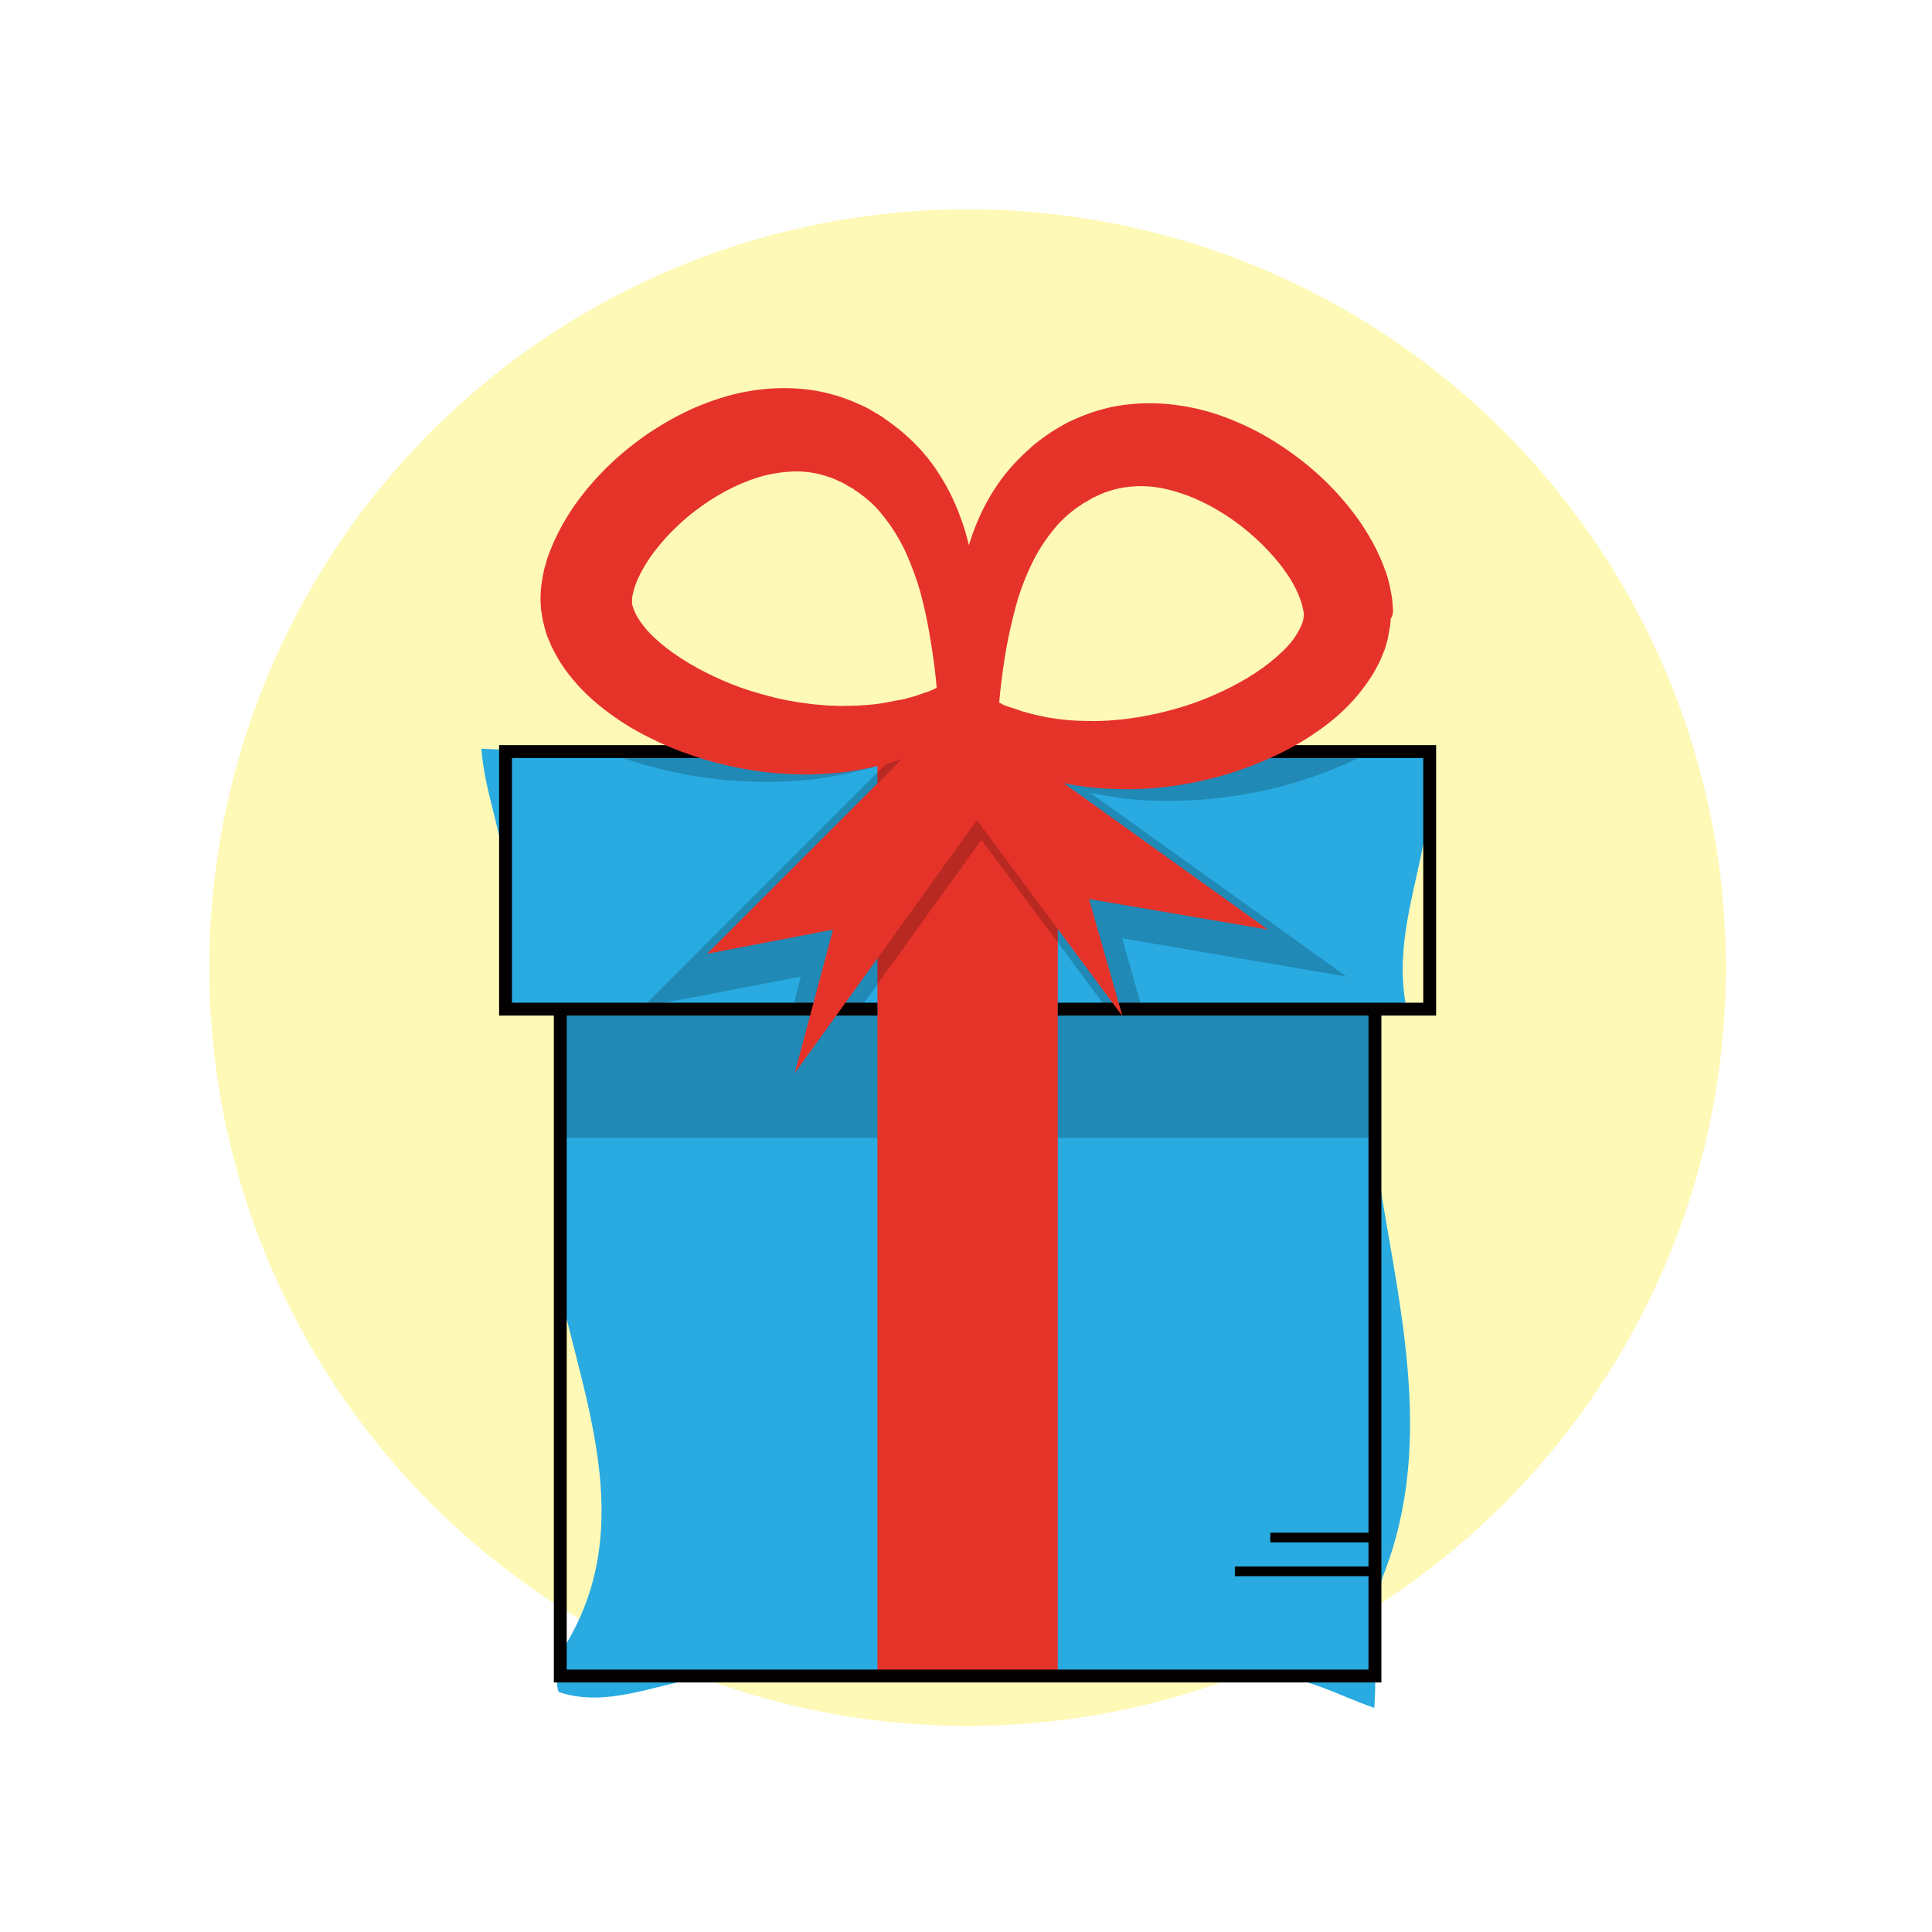
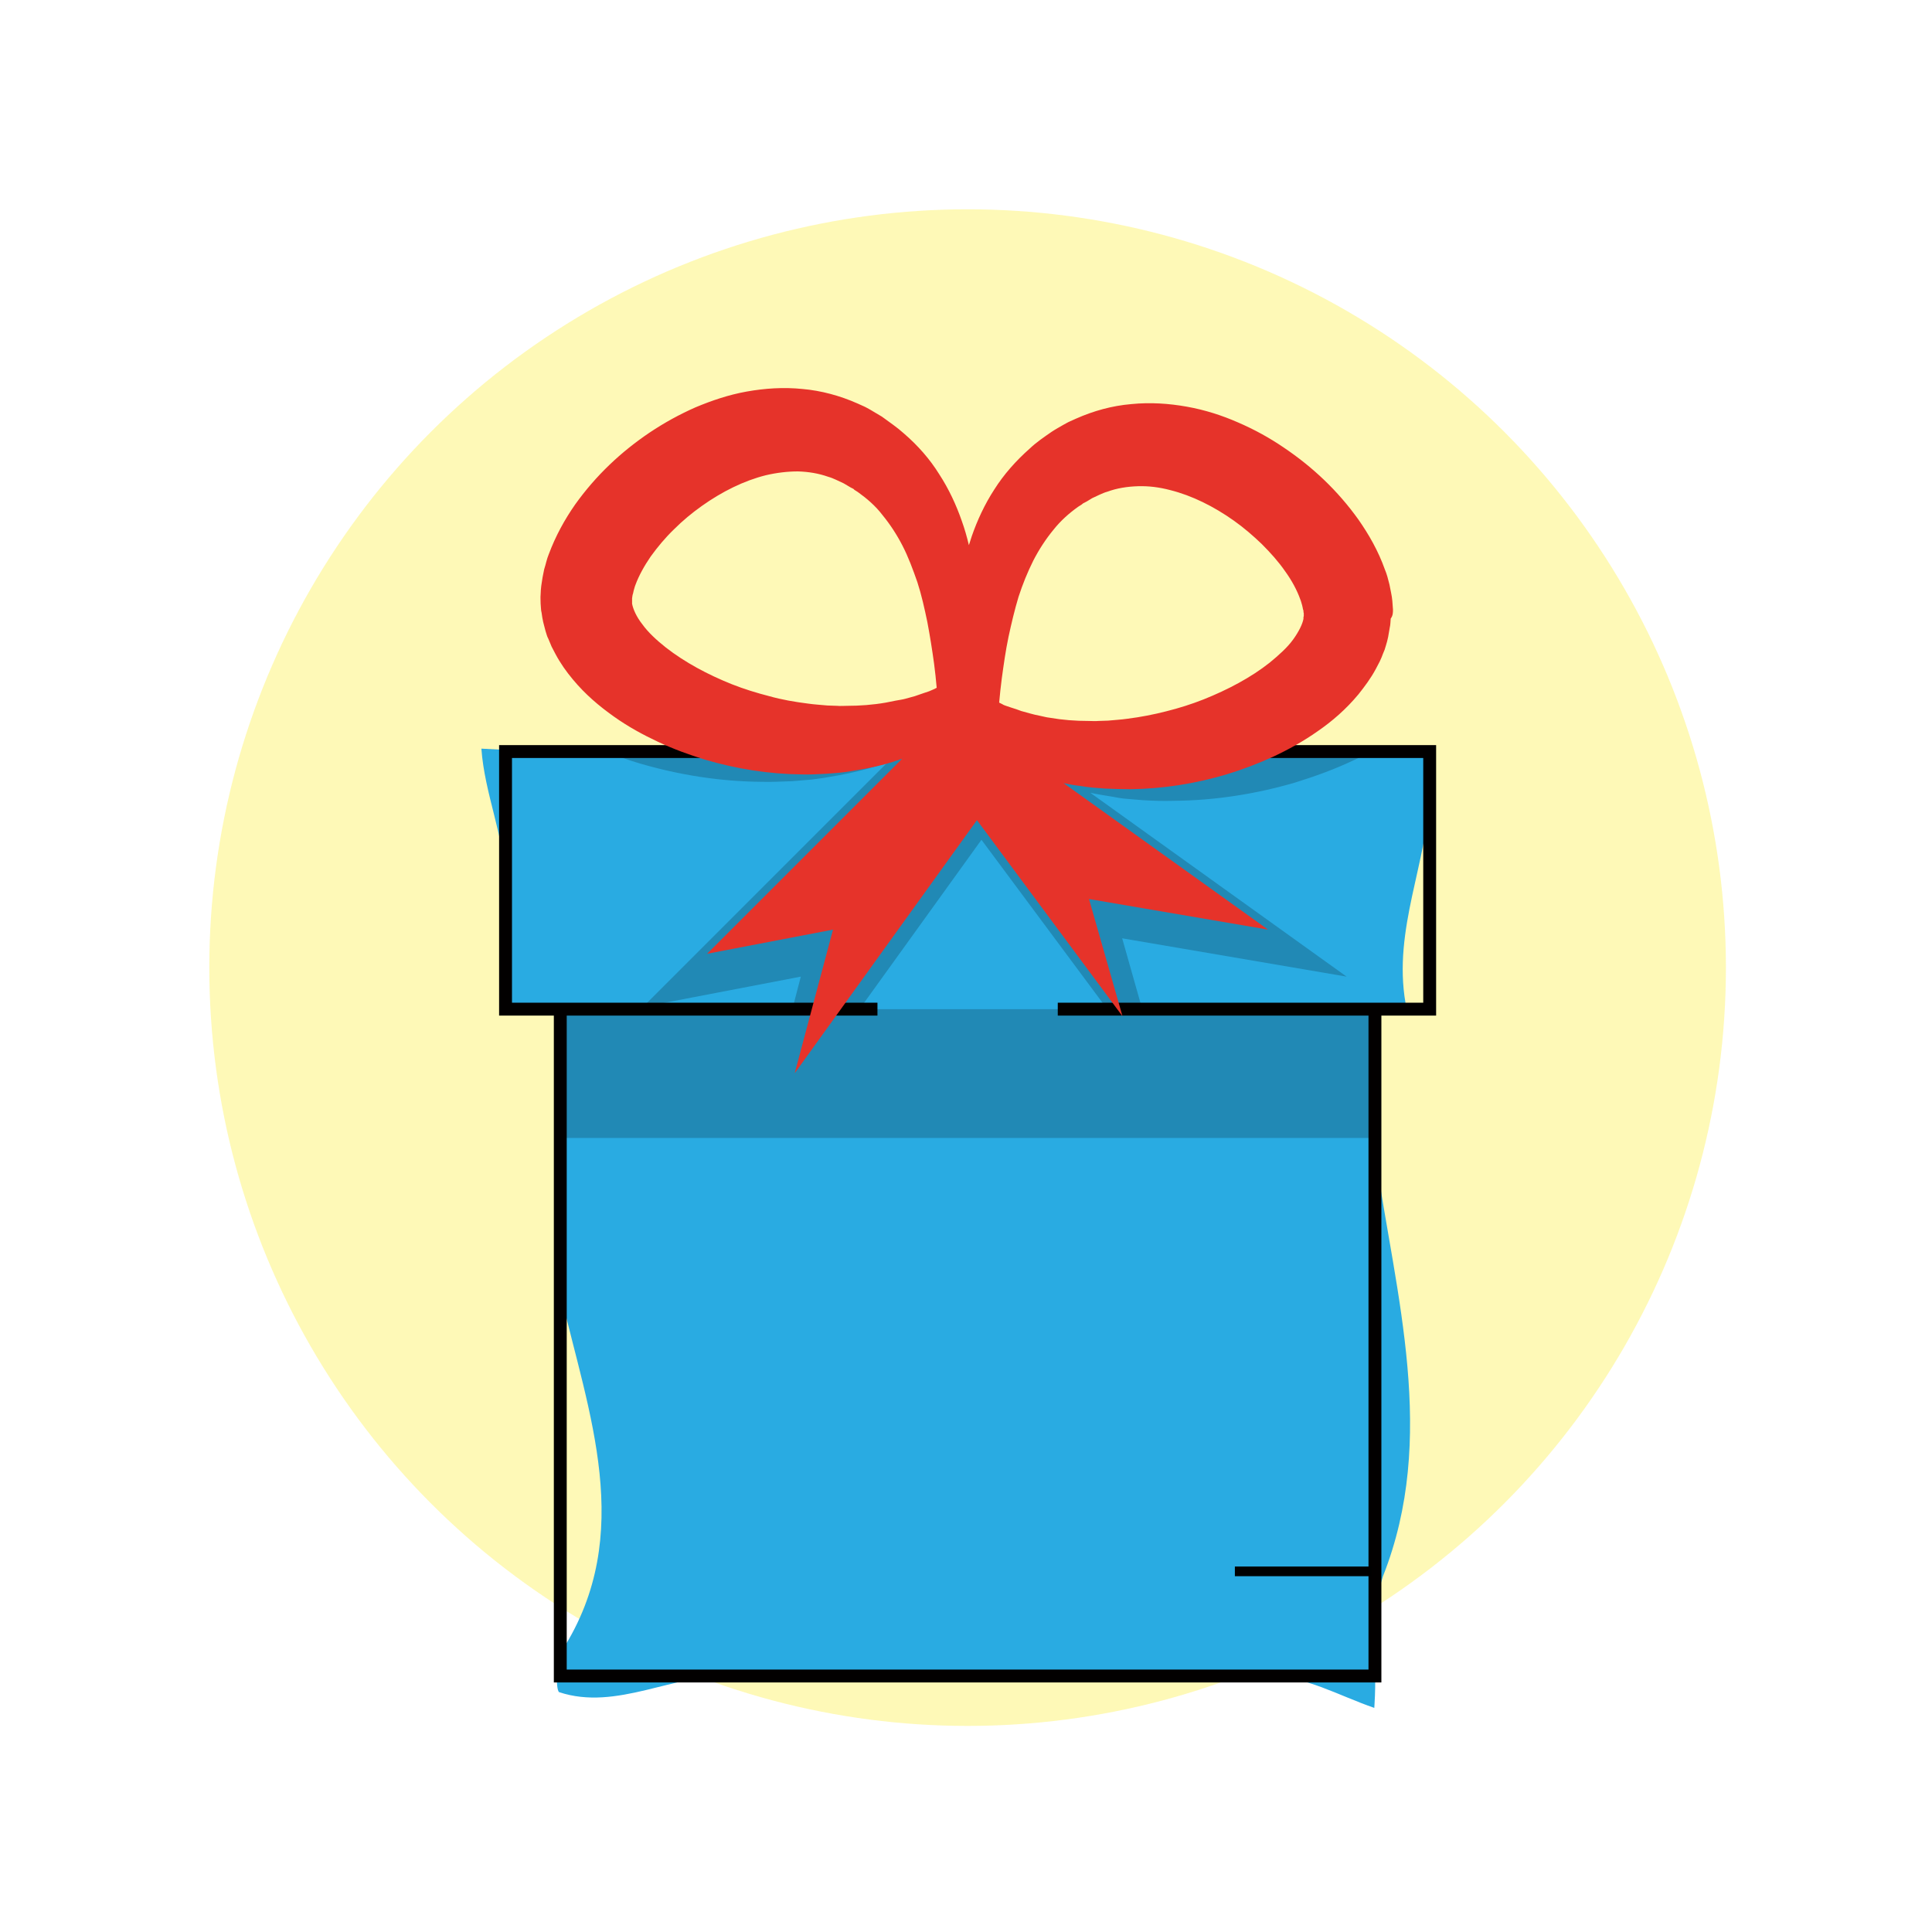
<svg xmlns="http://www.w3.org/2000/svg" version="1.1" id="Layer_1" x="0px" y="0px" viewBox="0 0 600 600" style="enable-background:new 0 0 600 600;" xml:space="preserve">
  <style type="text/css">
	.st0{opacity:0.3;fill:#FCEA10;enable-background:new    ;}
	.st1{fill:#29ABE2;}
	.st2{opacity:0.2;enable-background:new    ;}
	.st3{fill:#E6332A;}
	.st4{fill:#020000;}
</style>
  <g>
    <g>
      <g>
        <circle class="st0" cx="300.5" cy="300.5" r="235.5" />
      </g>
    </g>
    <path class="st1" d="M426.8,530.4c-11.3-3.9-21.3-9.9-33-9.9c-3.4,0-6.9,0-10.7,0c-41.1,0-102.8,0-148.5,0c-2.5,0-4.9,0-7.3,0   c-17.7-1-35.7,11-53.7,5c-1-1-1-9,1-13c23-36,8-74-0.3-109.9c-0.2-3-0.2-6-0.2-8.9c0-55.9,0-109.1,0-109.1h253c0,0,0,28.9,0,66.4   c0,2.7,0,5.4,0.1,8.2c6.3,43.3,19.3,87.3,2.3,130.3c-4,12-2,25-2.5,37.1C426.9,529,426.8,530.4,426.8,530.4z" />
    <rect x="174" y="288.4" class="st2" width="253" height="65" />
    <path class="st1" d="M444,233.4c0,0,0,1.3,0,3.4s0,5.3,0,9.1c-0.5,21.6-11.5,42.6-7.5,65.6c-12,2-25,2-37.3,1.9c-2.2,0-4.5,0-6.9,0   c-82.7,0-235.2,0-235.2,0s0-15.3,0-32.5c0-2.4,0-4.9-0.1-7.4c-0.5-14-6.5-27-7.5-41c17,1,35,1,52.3,0.9c2.2,0,4.5,0,6.9,0   C291.4,233.4,444,233.4,444,233.4z" />
-     <rect x="272.5" y="233.4" class="st3" width="56" height="287.1" />
    <g>
      <polygon class="st4" points="429,522.5 172,522.5 172,313.4 176,313.4 176,518.5 425,518.5 425,313.4 429,313.4   " />
    </g>
    <g>
      <polygon class="st4" points="446,315.4 328.5,315.4 328.5,311.4 442,311.4 442,235.4 159,235.4 159,311.4 272.5,311.4     272.5,315.4 155,315.4 155,231.4 446,231.4   " />
    </g>
    <path class="st2" d="M350.1,248.1l4.8,0.4c3.2,0.2,6.4,0.3,9.6,0.2c12.8-0.1,25.5-2.1,37.8-5.7c6.1-1.9,12.2-4.1,18.1-6.9   c1.9-0.9,3.8-1.8,5.6-2.8H187.7c3.6,1.4,7.3,2.7,11,3.8c12.3,3.6,25,5.6,37.8,5.7c3.2,0.1,6.4-0.1,9.6-0.2l4.8-0.4   c1.6-0.1,3.2-0.4,4.8-0.6c6.3-1,12.6-2.3,18.7-4.4c0.5-0.1,0.9-0.3,1.3-0.5l-76,76l49-9.4l-2.6,10H267l37.8-52.5l39,52.5h10.9   l-6.2-21.9l69.7,11.9l-79.6-57.1c2.2,0.5,4.4,0.8,6.7,1.2C346.9,247.7,348.5,248,350.1,248.1z" />
    <path class="st3" d="M432.6,189.3c-0.1-0.9-0.1-1.8-0.2-2.7s-0.2-1.7-0.4-2.6c-0.2-0.8-0.3-1.7-0.5-2.5c-0.4-1.6-0.8-3.2-1.4-4.6   c-2.1-5.9-5-10.9-8.2-15.5c-6.5-9.1-14.3-16.4-23.2-22.4c-4.4-3-9.1-5.6-14.2-7.8c-5-2.2-10.3-3.9-15.9-4.9s-11.4-1.4-17.3-0.8   c-5.9,0.5-11.7,2.1-17.1,4.5l-2,0.9c-0.7,0.3-1.3,0.7-1.9,1c-1.2,0.7-2.5,1.4-3.7,2.2c-2.3,1.6-4.7,3.2-6.8,5.2   c-4.3,3.8-8.1,8.1-11,12.7c-3,4.6-5.3,9.6-7,14.5c-0.3,0.9-0.6,1.9-0.9,2.8c-0.6-2.5-1.3-5-2.2-7.5c-1.7-4.9-4-9.9-7-14.5   c-2.9-4.7-6.7-9-11-12.7c-2.1-1.9-4.5-3.5-6.8-5.2c-1.2-0.7-2.4-1.4-3.7-2.2c-0.6-0.3-1.2-0.7-1.9-1l-2-0.9   c-5.4-2.4-11.3-4-17.1-4.5c-5.9-0.6-11.7-0.2-17.3,0.8c-5.6,1-10.9,2.8-15.9,4.9c-5,2.2-9.7,4.8-14.2,7.8   c-8.9,6-16.7,13.3-23.2,22.4c-3.2,4.6-6,9.6-8.2,15.5c-0.6,1.4-0.9,3.1-1.4,4.6c-0.2,0.8-0.3,1.7-0.5,2.5c-0.1,0.9-0.3,1.7-0.4,2.6   c-0.1,0.9-0.2,1.8-0.2,2.7c-0.1,0.9,0,1.9,0,2.9l0.1,1.4c0,0.5,0.1,1,0.2,1.4c0.1,1,0.3,1.9,0.5,2.9c0.2,0.9,0.5,1.8,0.7,2.7   l0.4,1.3c0.1,0.4,0.3,0.8,0.5,1.2c0.3,0.8,0.7,1.6,1,2.4c0.4,0.8,0.8,1.5,1.2,2.3c1.6,3,3.4,5.5,5.4,7.9c3.9,4.7,8.2,8.3,12.7,11.5   s9.1,5.7,13.8,7.9c4.7,2.2,9.6,4,14.5,5.5c9.8,2.9,19.9,4.5,30.1,4.6c2.5,0.1,5.1-0.1,7.6-0.2l3.8-0.3c1.3-0.1,2.5-0.3,3.8-0.5   c5.1-0.8,10.1-1.8,14.9-3.5c0.4-0.1,0.7-0.3,1.1-0.4l-60.6,60.6l39.1-7.5l-11.9,44.6l56.6-78.6l45.2,60.9l-10.4-36.4l55.6,9.5   l-63.5-45.5c1.8,0.4,3.5,0.7,5.3,0.9c1.3,0.2,2.5,0.4,3.8,0.5l3.8,0.3c2.5,0.1,5.1,0.2,7.6,0.2c10.2-0.1,20.3-1.7,30.1-4.6   c4.9-1.5,9.7-3.3,14.5-5.5c4.7-2.2,9.4-4.8,13.8-7.9c4.5-3.1,8.8-6.8,12.7-11.5c1.9-2.4,3.8-4.9,5.4-7.9c0.4-0.8,0.8-1.5,1.2-2.3   c0.4-0.8,0.7-1.6,1-2.4c0.2-0.4,0.3-0.8,0.5-1.2l0.4-1.3c0.3-0.9,0.5-1.8,0.7-2.7c0.2-1,0.3-1.9,0.5-2.9c0.1-0.5,0.2-1,0.2-1.4   l0.1-1.4C432.6,191.2,432.6,190.2,432.6,189.3z M278.1,217.6c-1,0.2-2,0.4-3,0.6c-4,0.7-8.1,1-12.1,1c-1,0-2,0.1-3,0l-3-0.1   c-2-0.2-4.1-0.3-6.1-0.6c-4-0.5-8.1-1.2-12-2.3c-3.9-1-7.8-2.2-11.6-3.7c-7.5-3-14.6-6.8-20.5-11.4c-2.9-2.3-5.5-4.7-7.3-7.2   c-1.9-2.4-2.9-4.8-3.2-6.4c0-0.2,0-0.4,0-0.5s0-0.2,0-0.3s0-0.2,0-0.3c0-0.2,0-0.3,0-0.6c0-0.2,0.1-0.5,0.1-0.7s0.1-0.5,0.2-0.8   c0.1-0.3,0.1-0.6,0.2-0.9c0.2-0.6,0.3-1.2,0.6-1.9c1-2.7,2.7-5.8,4.7-8.7c2.1-2.9,4.5-5.8,7.2-8.4c2.7-2.7,5.6-5.1,8.7-7.3   c6.2-4.4,13-7.8,19.8-9.5c3.4-0.8,6.8-1.2,10-1.2c3.3,0.1,6.4,0.6,9.5,1.7c1.5,0.4,3.1,1.3,4.7,2c0.7,0.4,1.5,0.9,2.2,1.3l0.6,0.3   c0.2,0.1,0.4,0.2,0.5,0.4l1.1,0.7c2.8,2,5.5,4.3,7.7,7.2c2.3,2.8,4.4,6,6.2,9.5c1.8,3.5,3.2,7.3,4.6,11.3c1.3,4,2.2,8.1,3.1,12.4   c0.8,4.2,1.5,8.6,2.1,13c0.3,2.4,0.6,4.9,0.8,7.4l-1,0.5c-0.5,0.2-0.9,0.4-1.4,0.6l-1.5,0.5c-1,0.3-1.9,0.7-2.9,1l-2.9,0.8   C280.1,217.3,279.1,217.4,278.1,217.6z M404.8,191.7c0,0.2,0,0.4,0,0.5c-0.3,1.6-1.4,3.9-3.2,6.4c-1.8,2.5-4.5,4.9-7.3,7.2   c-5.8,4.6-13,8.4-20.5,11.4c-3.8,1.5-7.6,2.7-11.6,3.7c-3.9,1-8,1.8-12,2.3c-2,0.3-4.1,0.4-6.1,0.6l-3,0.1c-1,0.1-2,0-3,0   c-4.1,0-8.1-0.3-12.1-1c-1-0.1-2-0.4-3-0.6s-2-0.4-3-0.7l-2.9-0.8c-1-0.4-1.9-0.7-2.9-1l-1.5-0.5c-0.5-0.2-1-0.3-1.4-0.6l-1-0.5   c0.2-2.5,0.5-4.9,0.8-7.4c0.6-4.4,1.2-8.7,2.1-13c0.9-4.2,1.9-8.4,3.1-12.4c1.3-4,2.8-7.7,4.6-11.3c1.8-3.5,3.9-6.7,6.2-9.5   c2.3-2.9,4.9-5.2,7.7-7.2l1.1-0.7c0.2-0.1,0.3-0.3,0.5-0.4l0.6-0.3c0.8-0.4,1.5-0.9,2.2-1.3c1.6-0.7,3.2-1.6,4.7-2   c3-1.1,6.2-1.6,9.5-1.7c3.3-0.1,6.6,0.3,10,1.2c6.8,1.7,13.6,5.1,19.8,9.5c3.1,2.2,6,4.7,8.7,7.3c2.7,2.7,5.2,5.5,7.2,8.4   c2.1,2.9,3.7,5.9,4.7,8.7c0.3,0.7,0.4,1.3,0.6,1.9c0.1,0.3,0.1,0.6,0.2,0.9c0,0.3,0.2,0.6,0.2,0.8s0,0.5,0.1,0.7c0,0.2,0,0.4,0,0.6   c0,0.1,0,0.2,0,0.3C404.9,191.5,404.8,191.6,404.8,191.7z" />
    <g>
-       <rect x="394.5" y="476" width="31.5" height="3" />
-     </g>
+       </g>
    <g>
      <rect x="383.5" y="486.5" width="42.5" height="3" />
    </g>
  </g>
</svg>